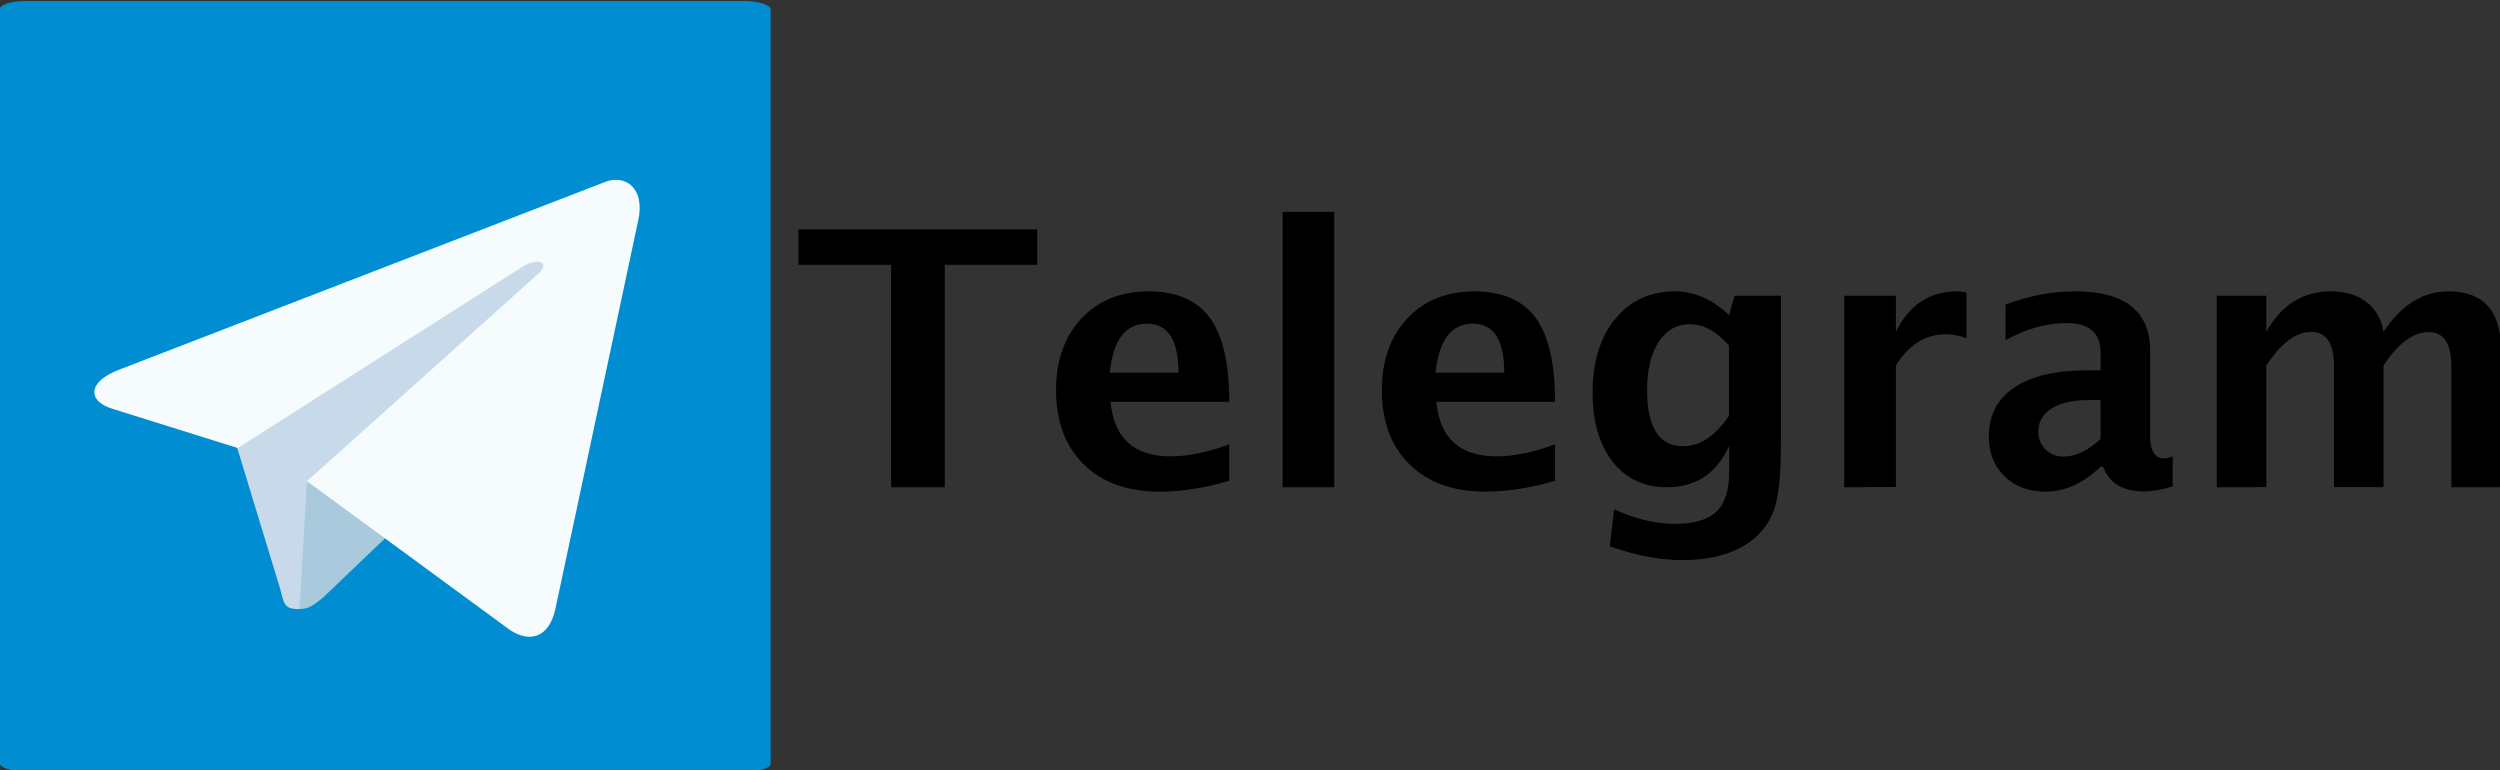
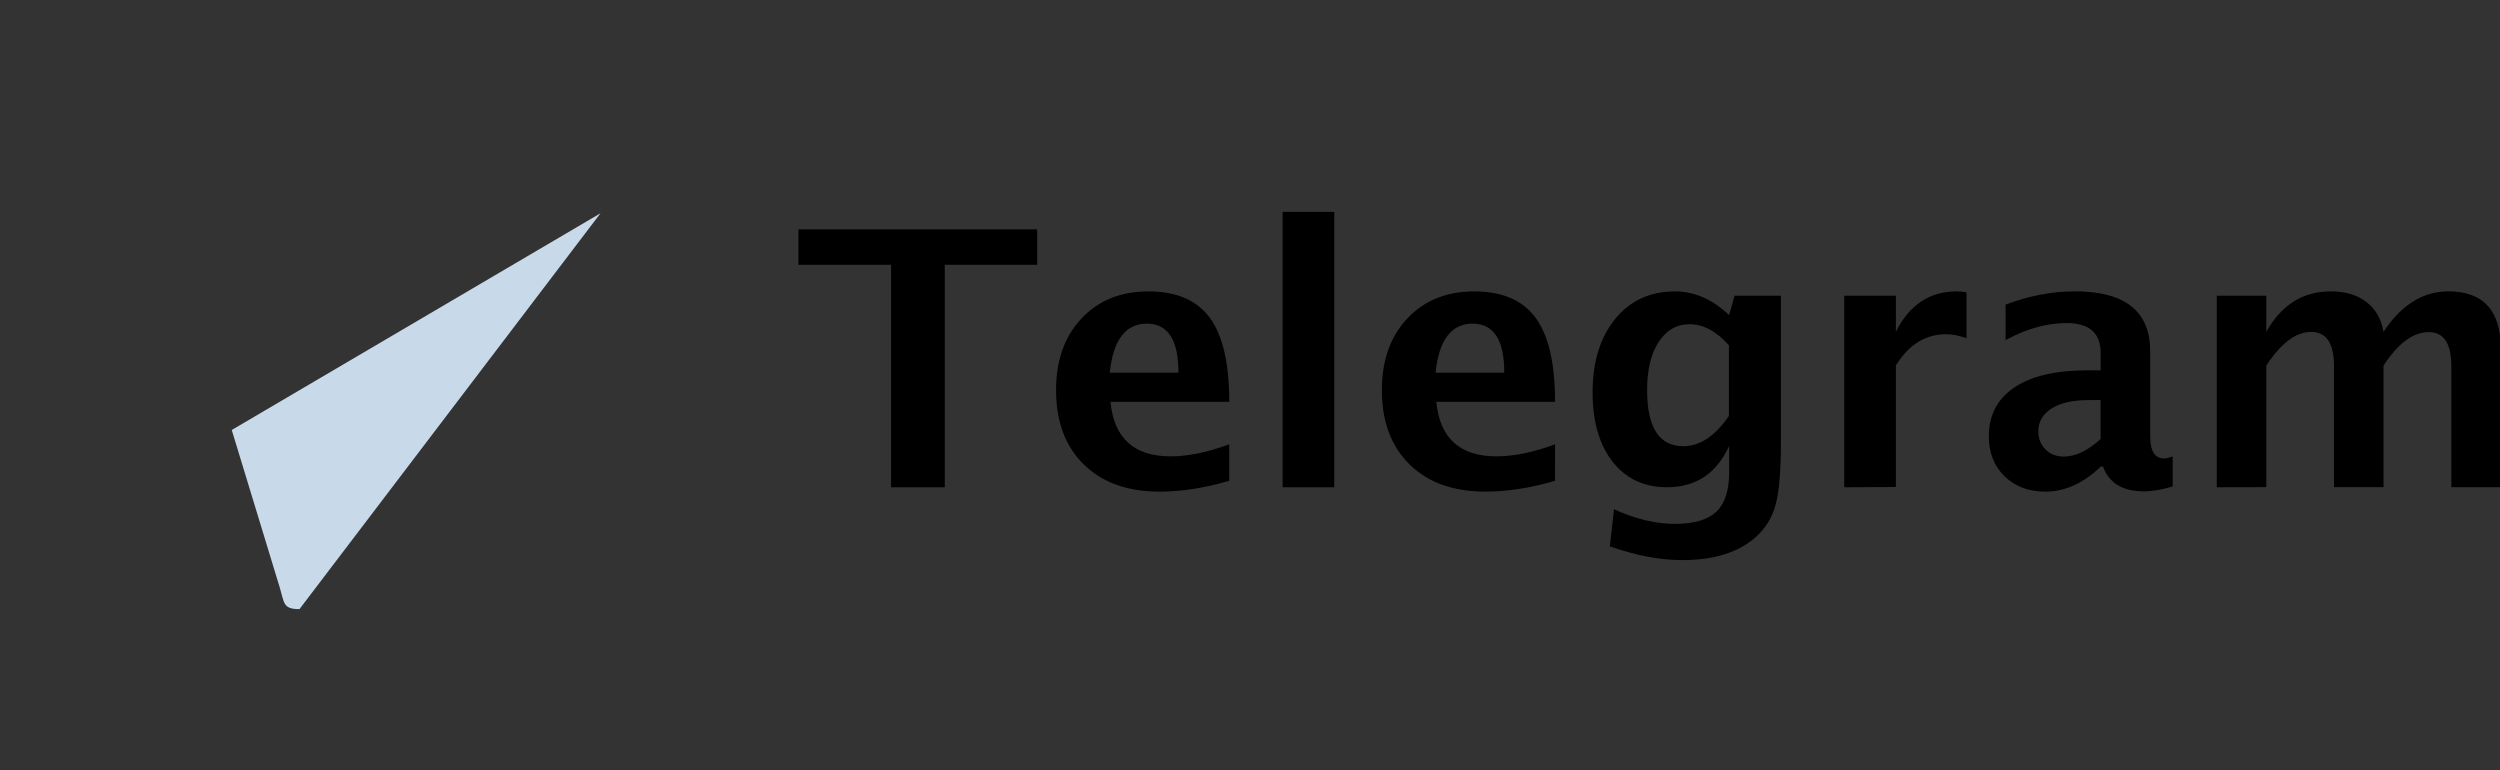
<svg xmlns="http://www.w3.org/2000/svg" fill="#000000" height="35.3" preserveAspectRatio="xMidYMid meet" version="1" viewBox="3.8 12.3 114.6 35.3" width="114.6" zoomAndPan="magnify">
  <rect x="3.8" y="12.3" width="114.6" height="35.3" fill="#333333" stroke="none" />
  <g transform="matrix(.069 0 0 .069 3.797 12.346)">
    <g id="change1_1">
-       <rect fill="#008dd2" height="512" rx="15%" width="512" />
-     </g>
+       </g>
    <g id="change2_1">
      <path d="m199 404c-11 0-10-4-13-14l-32-105 245-144" fill="#c8daea" />
    </g>
    <g id="change3_1">
-       <path d="m199 404c7 0 11-4 16-8l45-43-56-34" fill="#a9c9dd" />
-     </g>
+       </g>
    <g id="change4_1">
-       <path d="m204 319l135 99c14 9 26 4 30-14l55-258c5-22-9-32-24-25l-321 124c-21 8-21 21-4 26l83 26 190-121c9-5 17-3 11 4" fill="#f6fbfe" />
-     </g>
+       </g>
  </g>
  <g id="change5_1">
    <path d="m44.646 34.637v-10.2h-4.246v-1.623h10.945v1.623h-4.237v10.2zm15.502-0.297q-1.687 0.496-3.198 0.496-2.2 0-3.47-1.247t-1.27-3.406q0-2.04 1.16-3.278 1.167-1.247 3.078-1.247 1.927 0 2.814 1.215t0.887 3.846h-5.445q0.24 2.5 2.758 2.5 1.2 0 2.686-0.552zm-5.477-4.957h3.15q0-2.247-1.447-2.247-1.47 0-1.703 2.247zm7.924 5.254v-12.624h2.367v12.624zm12.488-0.297q-1.687 0.496-3.198 0.496-2.2 0-3.47-1.247t-1.27-3.406q0-2.04 1.16-3.278 1.167-1.247 3.078-1.247 1.927 0 2.814 1.215t0.887 3.846h-5.444q0.24 2.5 2.758 2.5 1.2 0 2.686-0.552zm-5.477-4.957h3.15q0-2.247-1.447-2.247-1.47 0-1.703 2.247zm7.988 7.98l0.192-1.72q1.463 0.672 2.8 0.672 1.3 0 1.895-0.56 0.584-0.56 0.584-1.815v-1.2q-0.863 1.895-2.854 1.895-1.567 0-2.486-1.167-0.92-1.175-0.92-3.174 0-2.103 1.03-3.366 1.03-1.27 2.742-1.27 1.343 0 2.486 1.087l0.248-0.887h2.127v6.7q0 2.007-0.248 2.894-0.24 0.887-0.943 1.5-1.183 1.023-3.334 1.023-1.527 0-3.3-0.624zm5.46-5.996v-3.237q-0.855-0.967-1.8-0.967-0.895 0-1.423 0.816t-0.528 2.2q0 2.574 1.655 2.574 1.143 0 2.087-1.375zm5.286 3.27v-8.78h2.367v1.655q0.92-1.855 2.798-1.855 0.224 0 0.44 0.048v2.1q-0.504-0.184-0.935-0.184-1.415 0-2.303 1.43v5.573zm11.752-0.944q-1.183 1.143-2.534 1.143-1.15 0-1.87-0.704t-0.72-1.823q0-1.455 1.16-2.24 1.167-0.792 3.334-0.792h0.632v-0.8q0-1.367-1.56-1.367-1.383 0-2.798 0.784v-1.63q1.607-0.608 3.182-0.608 3.446 0 3.446 2.742v3.886q0 1.03 0.632 1.03 0.144 0 0.4-0.088v1.374q-0.752 0.224-1.327 0.224-1.455 0-1.87-1.143zm0-1.27v-1.783h-0.56q-1.07 0-1.687 0.384-0.608 0.384-0.608 1.055 0 0.488 0.328 0.823 0.336 0.328 0.823 0.328 0.83 0 1.703-0.808zm5.325 2.213v-8.78h2.27v1.655q1.04-1.855 2.958-1.855 1 0 1.63 0.488 0.64 0.488 0.784 1.367 1.23-1.855 2.974-1.855 2.407 0 2.407 2.654v6.324h-2.27v-5.55q0-1.56-1.04-1.56-1.063 0-2.07 1.535v5.573h-2.27v-5.55q0-1.567-1.047-1.567t-2.055 1.543v5.573z" fill="inherit" />
  </g>
</svg>